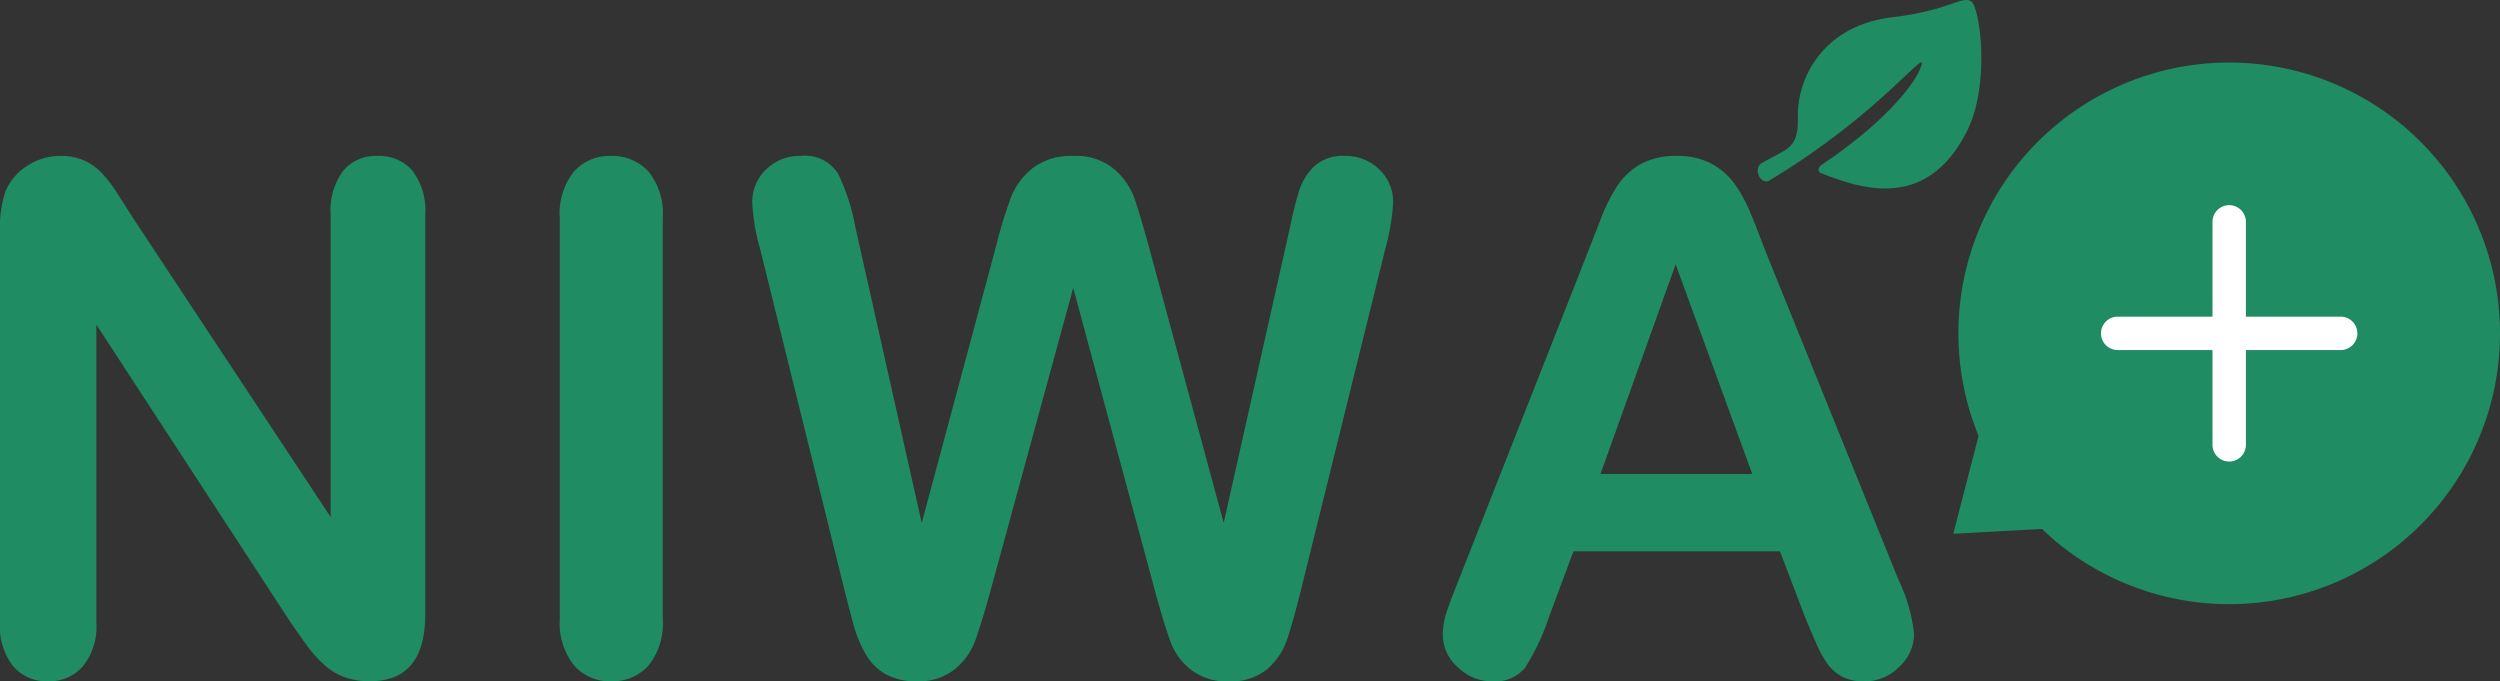
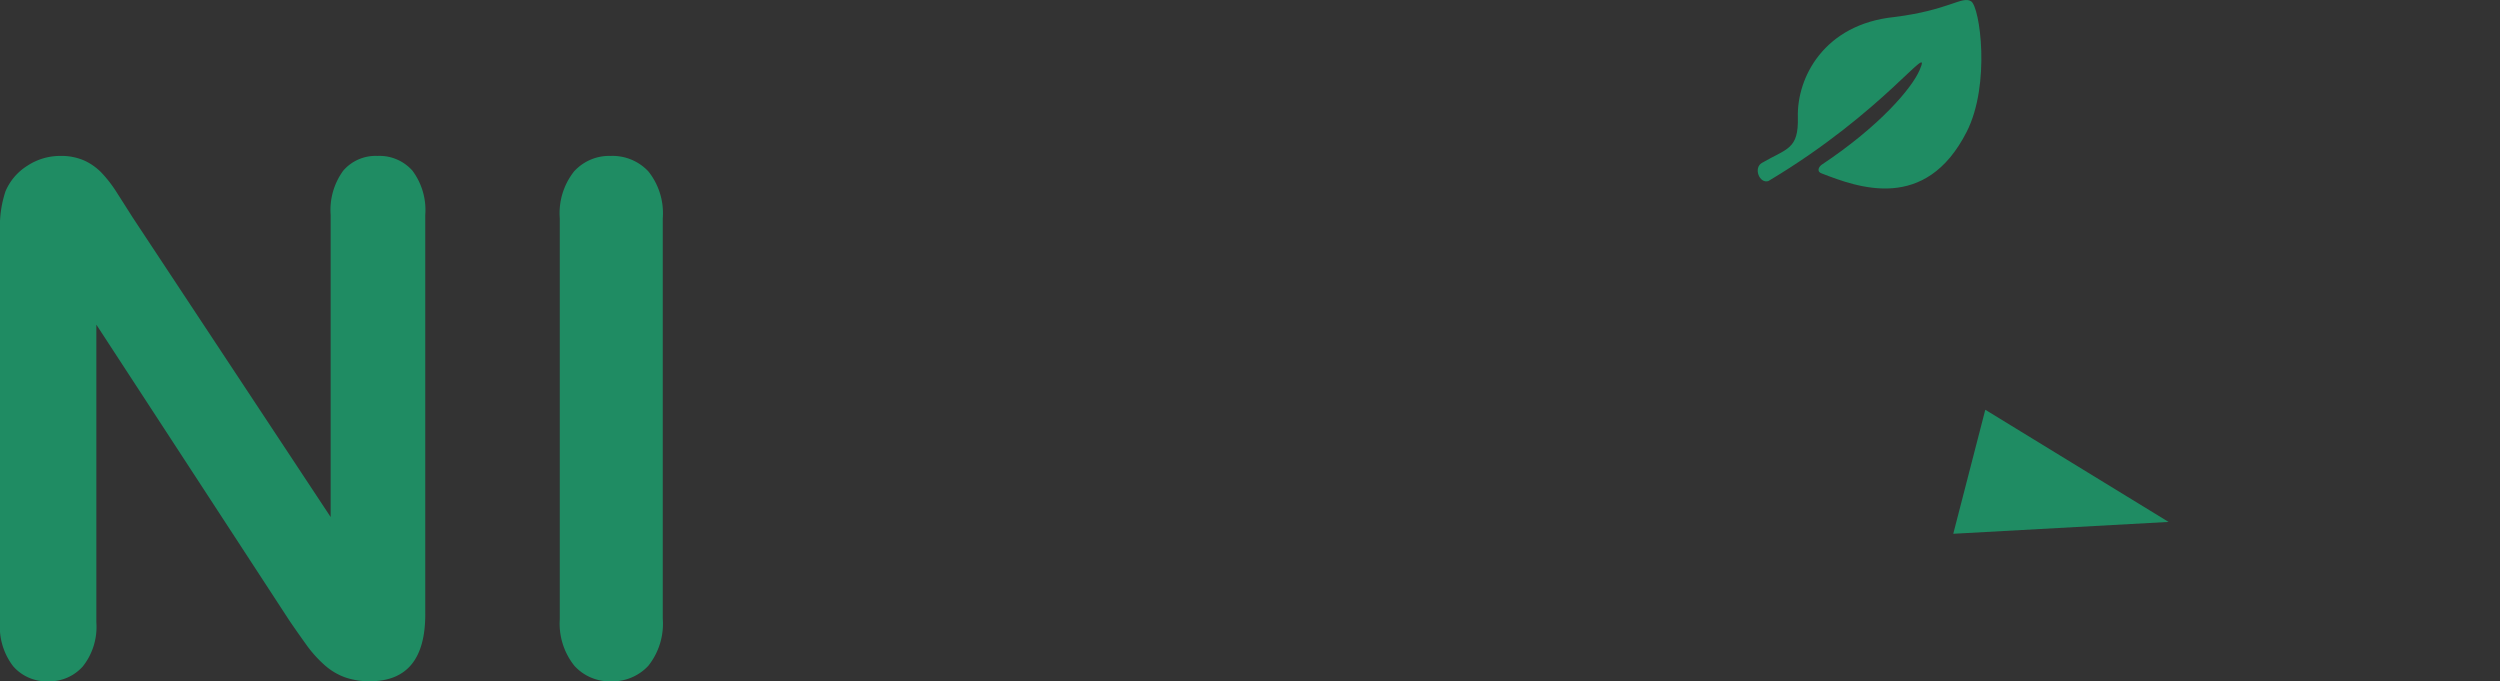
<svg xmlns="http://www.w3.org/2000/svg" height="43.695" viewBox="0 0 160.329 43.695" width="160.329">
  <rect x="0" y="0" width="160.329" height="43.695" fill="#333333" stroke="none" />
  <g fill="#1f8c63" transform="translate(-.001)">
-     <path d="m160.33 21.378a17.367 17.367 0 1 1 -17.367-17.367 17.366 17.366 0 0 1 17.367 17.367" />
    <path d="m8.514 13.953 12.692 19.205v-19.383a4.261 4.261 0 0 1 .811-2.834 2.737 2.737 0 0 1 2.19-.941 2.82 2.82 0 0 1 2.244.945 4.212 4.212 0 0 1 .823 2.834v25.621q0 4.292-3.556 4.29a4.712 4.712 0 0 1 -1.6-.255 4.049 4.049 0 0 1 -1.334-.812 7.826 7.826 0 0 1 -1.156-1.3c-.357-.5-.711-1-1.067-1.523l-12.381-18.979v19.094a4.071 4.071 0 0 1 -.867 2.823 2.865 2.865 0 0 1 -2.223.956 2.833 2.833 0 0 1 -2.245-.967 4.146 4.146 0 0 1 -.845-2.812v-25.14a7.091 7.091 0 0 1 .355-2.511 3.586 3.586 0 0 1 1.4-1.634 3.809 3.809 0 0 1 2.113-.63 3.663 3.663 0 0 1 1.523.289 3.669 3.669 0 0 1 1.111.778 8.013 8.013 0 0 1 .978 1.263q.5.779 1.034 1.623" />
    <path d="m35.9 39.671v-25.671a4.327 4.327 0 0 1 .911-3 3.039 3.039 0 0 1 2.356-1 3.147 3.147 0 0 1 2.412.989 4.287 4.287 0 0 1 .926 3.011v25.671a4.328 4.328 0 0 1 -.923 3.023 3.127 3.127 0 0 1 -2.412 1 3.036 3.036 0 0 1 -2.345-1.011 4.334 4.334 0 0 1 -.922-3.012" />
-     <path d="m74.1 38-5.272-19.535-5.335 19.535q-.621 2.223-.989 3.19a4.229 4.229 0 0 1 -1.278 1.734 3.641 3.641 0 0 1 -2.423.766 3.985 3.985 0 0 1 -2.011-.455 3.5 3.5 0 0 1 -1.279-1.289 8.12 8.12 0 0 1 -.8-1.979q-.311-1.145-.555-2.123l-5.424-21.935a12.835 12.835 0 0 1 -.489-2.909 2.862 2.862 0 0 1 .889-2.134 3.027 3.027 0 0 1 2.2-.867 2.5 2.5 0 0 1 2.423 1.156 13.1 13.1 0 0 1 1.088 3.357l4.268 19.027 4.78-17.8a28.753 28.753 0 0 1 .955-3.112 4.491 4.491 0 0 1 1.378-1.845 4.005 4.005 0 0 1 2.6-.778 3.792 3.792 0 0 1 2.59.812 4.43 4.43 0 0 1 1.284 1.759q.355.956.955 3.156l4.824 17.8 4.268-19.027a22.908 22.908 0 0 1 .589-2.334 3.747 3.747 0 0 1 .956-1.512 2.692 2.692 0 0 1 1.963-.658 3.061 3.061 0 0 1 2.189.856 2.835 2.835 0 0 1 .9 2.145 13.929 13.929 0 0 1 -.489 2.912l-5.423 21.935q-.555 2.223-.922 3.257a4.339 4.339 0 0 1 -1.245 1.811 3.61 3.61 0 0 1 -2.478.778 3.676 3.676 0 0 1 -2.423-.755 4.077 4.077 0 0 1 -1.267-1.7q-.357-.945-1-3.234" />
-     <path d="m115.711 39.449-1.556-4.09h-13.247l-1.557 4.179a14.605 14.605 0 0 1 -1.556 3.3 2.474 2.474 0 0 1 -2.111.856 3.1 3.1 0 0 1 -2.2-.912 2.79 2.79 0 0 1 -.956-2.067 4.612 4.612 0 0 1 .222-1.378q.222-.711.734-1.979l8.335-21.158q.355-.911.856-2.189a11.041 11.041 0 0 1 1.067-2.123 4.324 4.324 0 0 1 1.489-1.367 4.566 4.566 0 0 1 2.278-.521 4.618 4.618 0 0 1 2.3.523 4.434 4.434 0 0 1 1.489 1.345 9.39 9.39 0 0 1 .956 1.767q.389.945.989 2.523l8.513 21.028a10.564 10.564 0 0 1 1 3.49 2.89 2.89 0 0 1 -.945 2.078 3.1 3.1 0 0 1 -2.278.945 2.956 2.956 0 0 1 -1.334-.278 2.743 2.743 0 0 1 -.934-.756 6.974 6.974 0 0 1 -.811-1.467q-.434-.989-.745-1.745m-13.068-9.053h9.736l-4.913-13.448z" />
  </g>
-   <path d="m14.3 1.071h-14.3a1.071 1.071 0 0 1 -1.071-1.071 1.071 1.071 0 0 1 1.071-1.071h14.3a1.071 1.071 0 0 1 1.071 1.071 1.071 1.071 0 0 1 -1.071 1.071z" fill="#fff" transform="translate(135.811 21.378)" />
-   <path d="m0 15.371a1.071 1.071 0 0 1 -1.071-1.071v-14.3a1.071 1.071 0 0 1 1.071-1.071 1.071 1.071 0 0 1 1.071 1.071v14.3a1.071 1.071 0 0 1 -1.071 1.071z" fill="#fff" transform="translate(142.962 14.228)" />
  <g fill="#1f8c63" transform="translate(-.001)">
    <path d="m115.3 7.506c-.066-2.5 1.649-5.95 6.194-6.415 3.495-.436 4.344-1.373 4.916-1.008s1.261 5.333-.281 8.368c-2.642 5.2-6.989 3.565-9.3 2.672-.377-.146-.148-.459.012-.567 3.734-2.487 5.77-4.907 6.267-6.06.884-2.052-2.213 2.651-9.7 7.116-.57.177-.974-.838-.414-1.164 1.617-.939 2.361-.859 2.306-2.942" />
    <path d="m127.321 26.278-2.054 7.954 13.808-.76" />
  </g>
</svg>